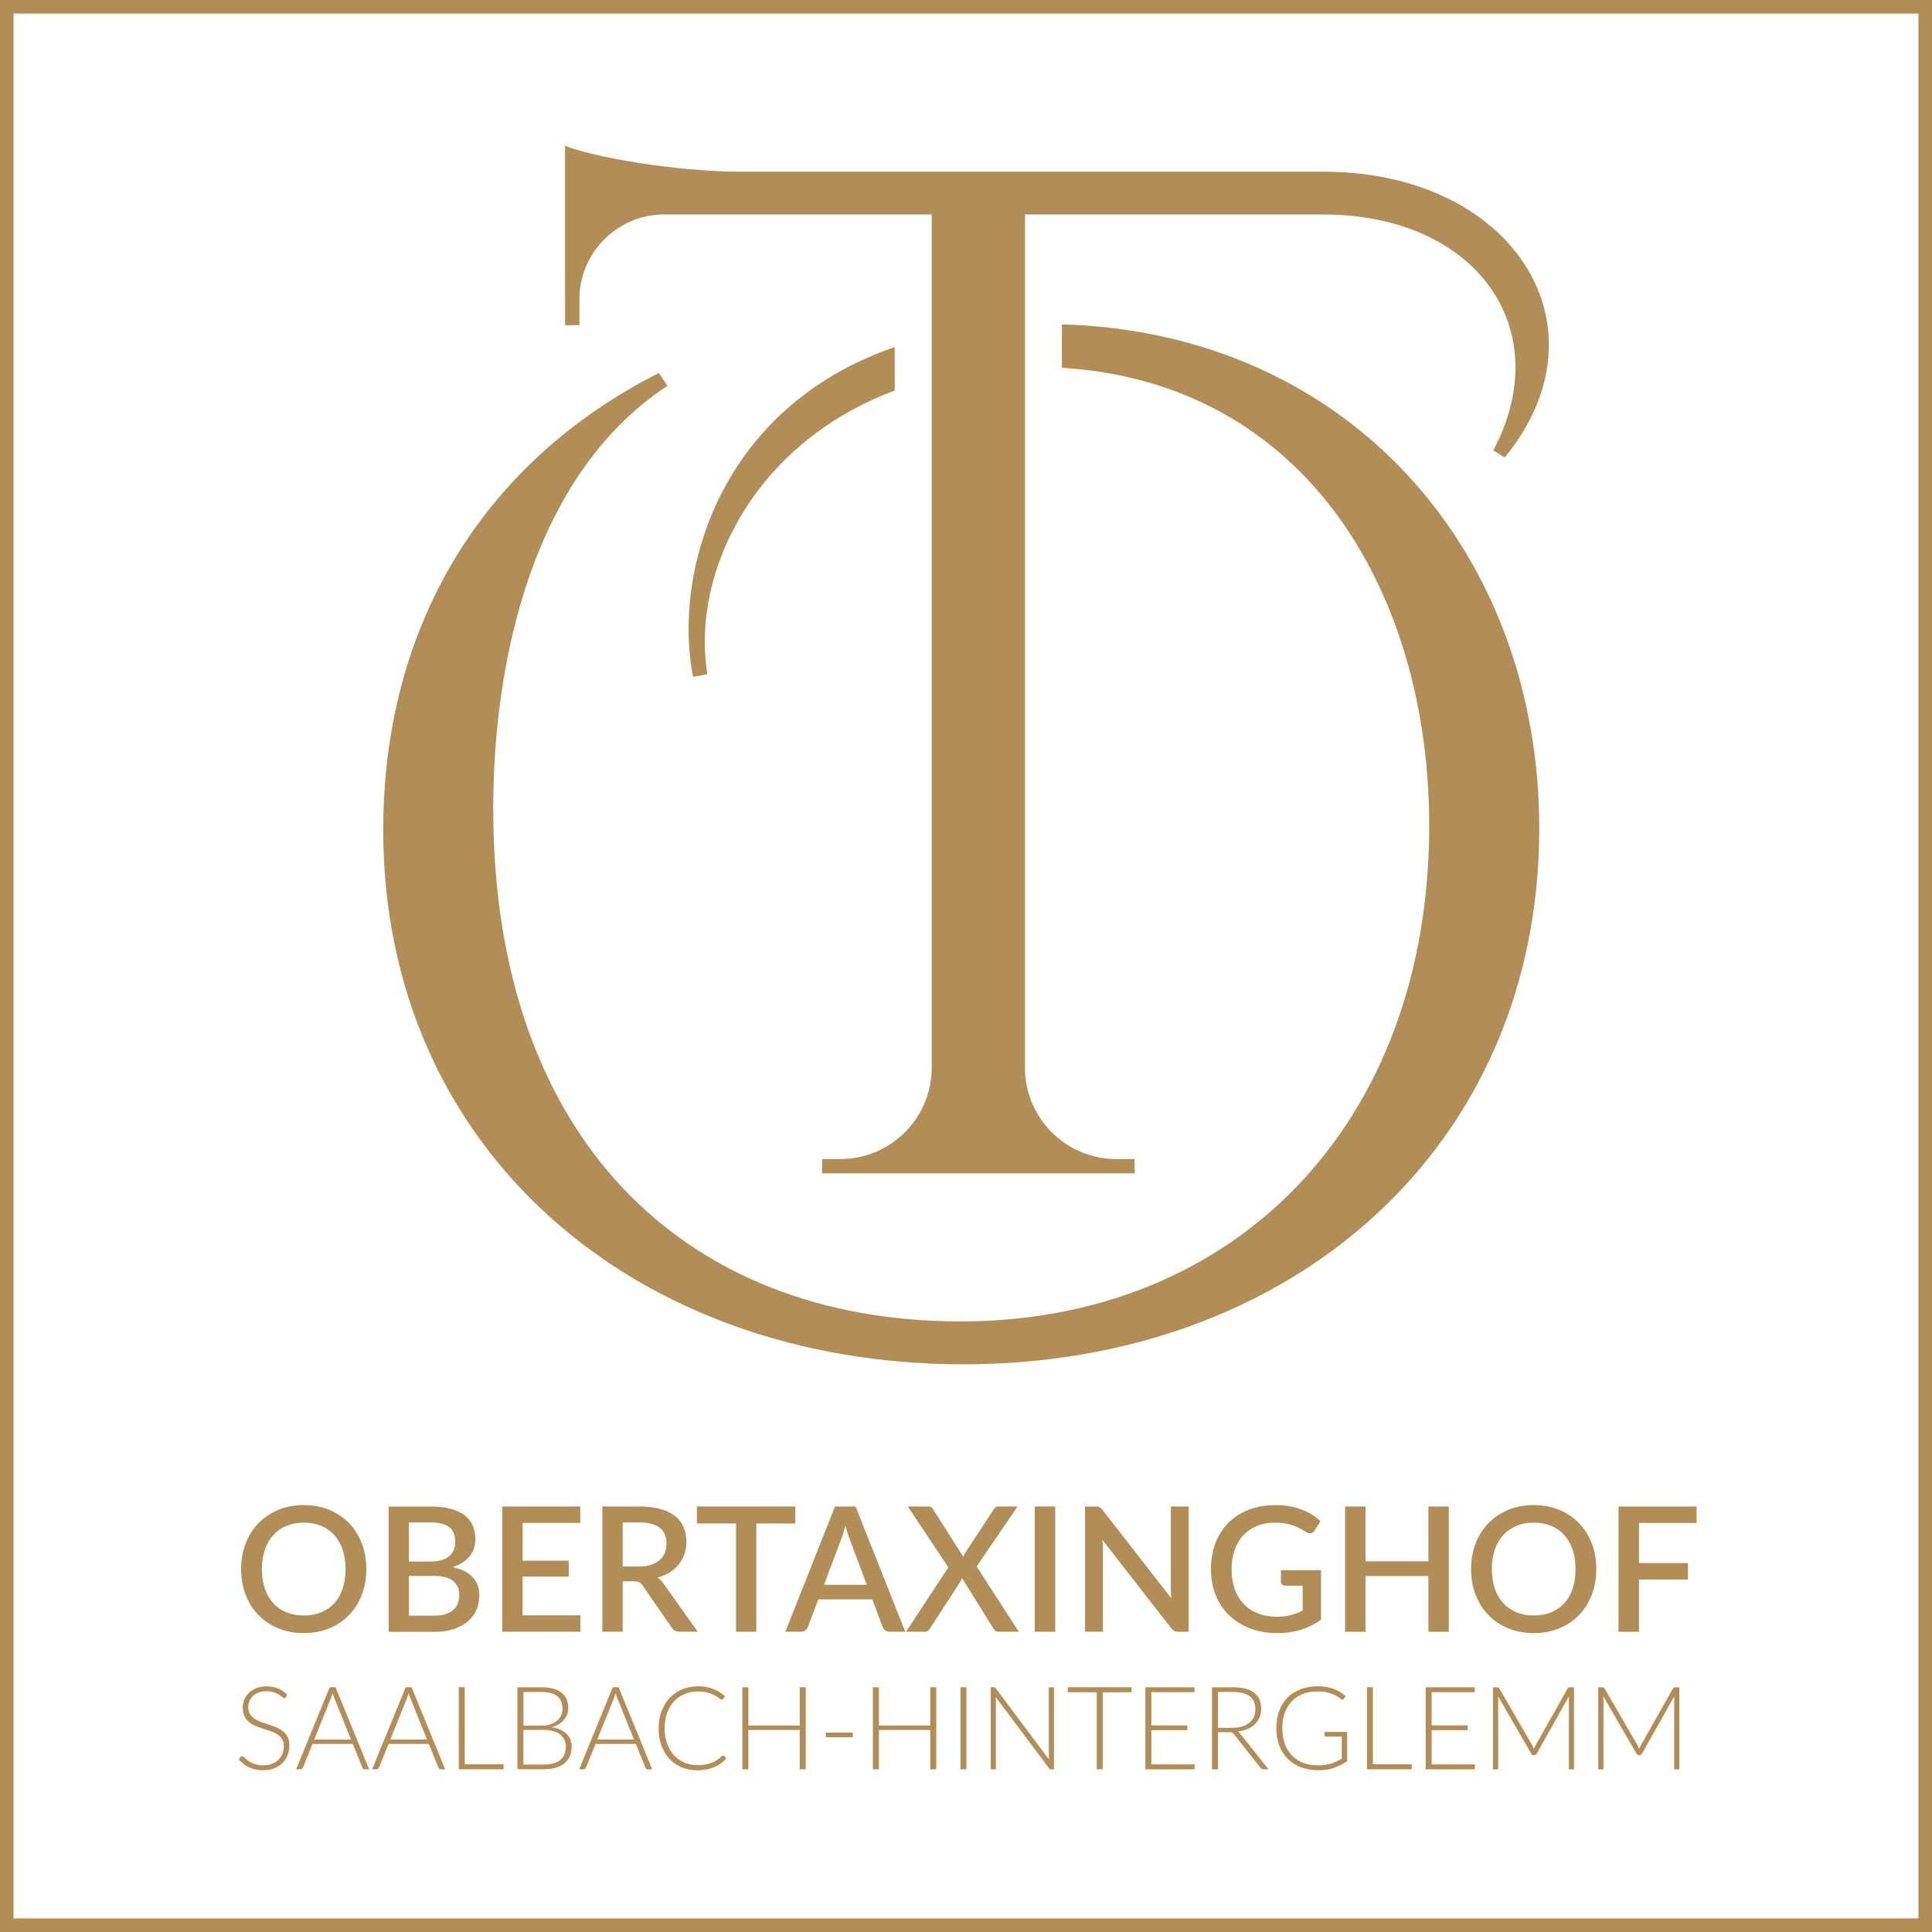
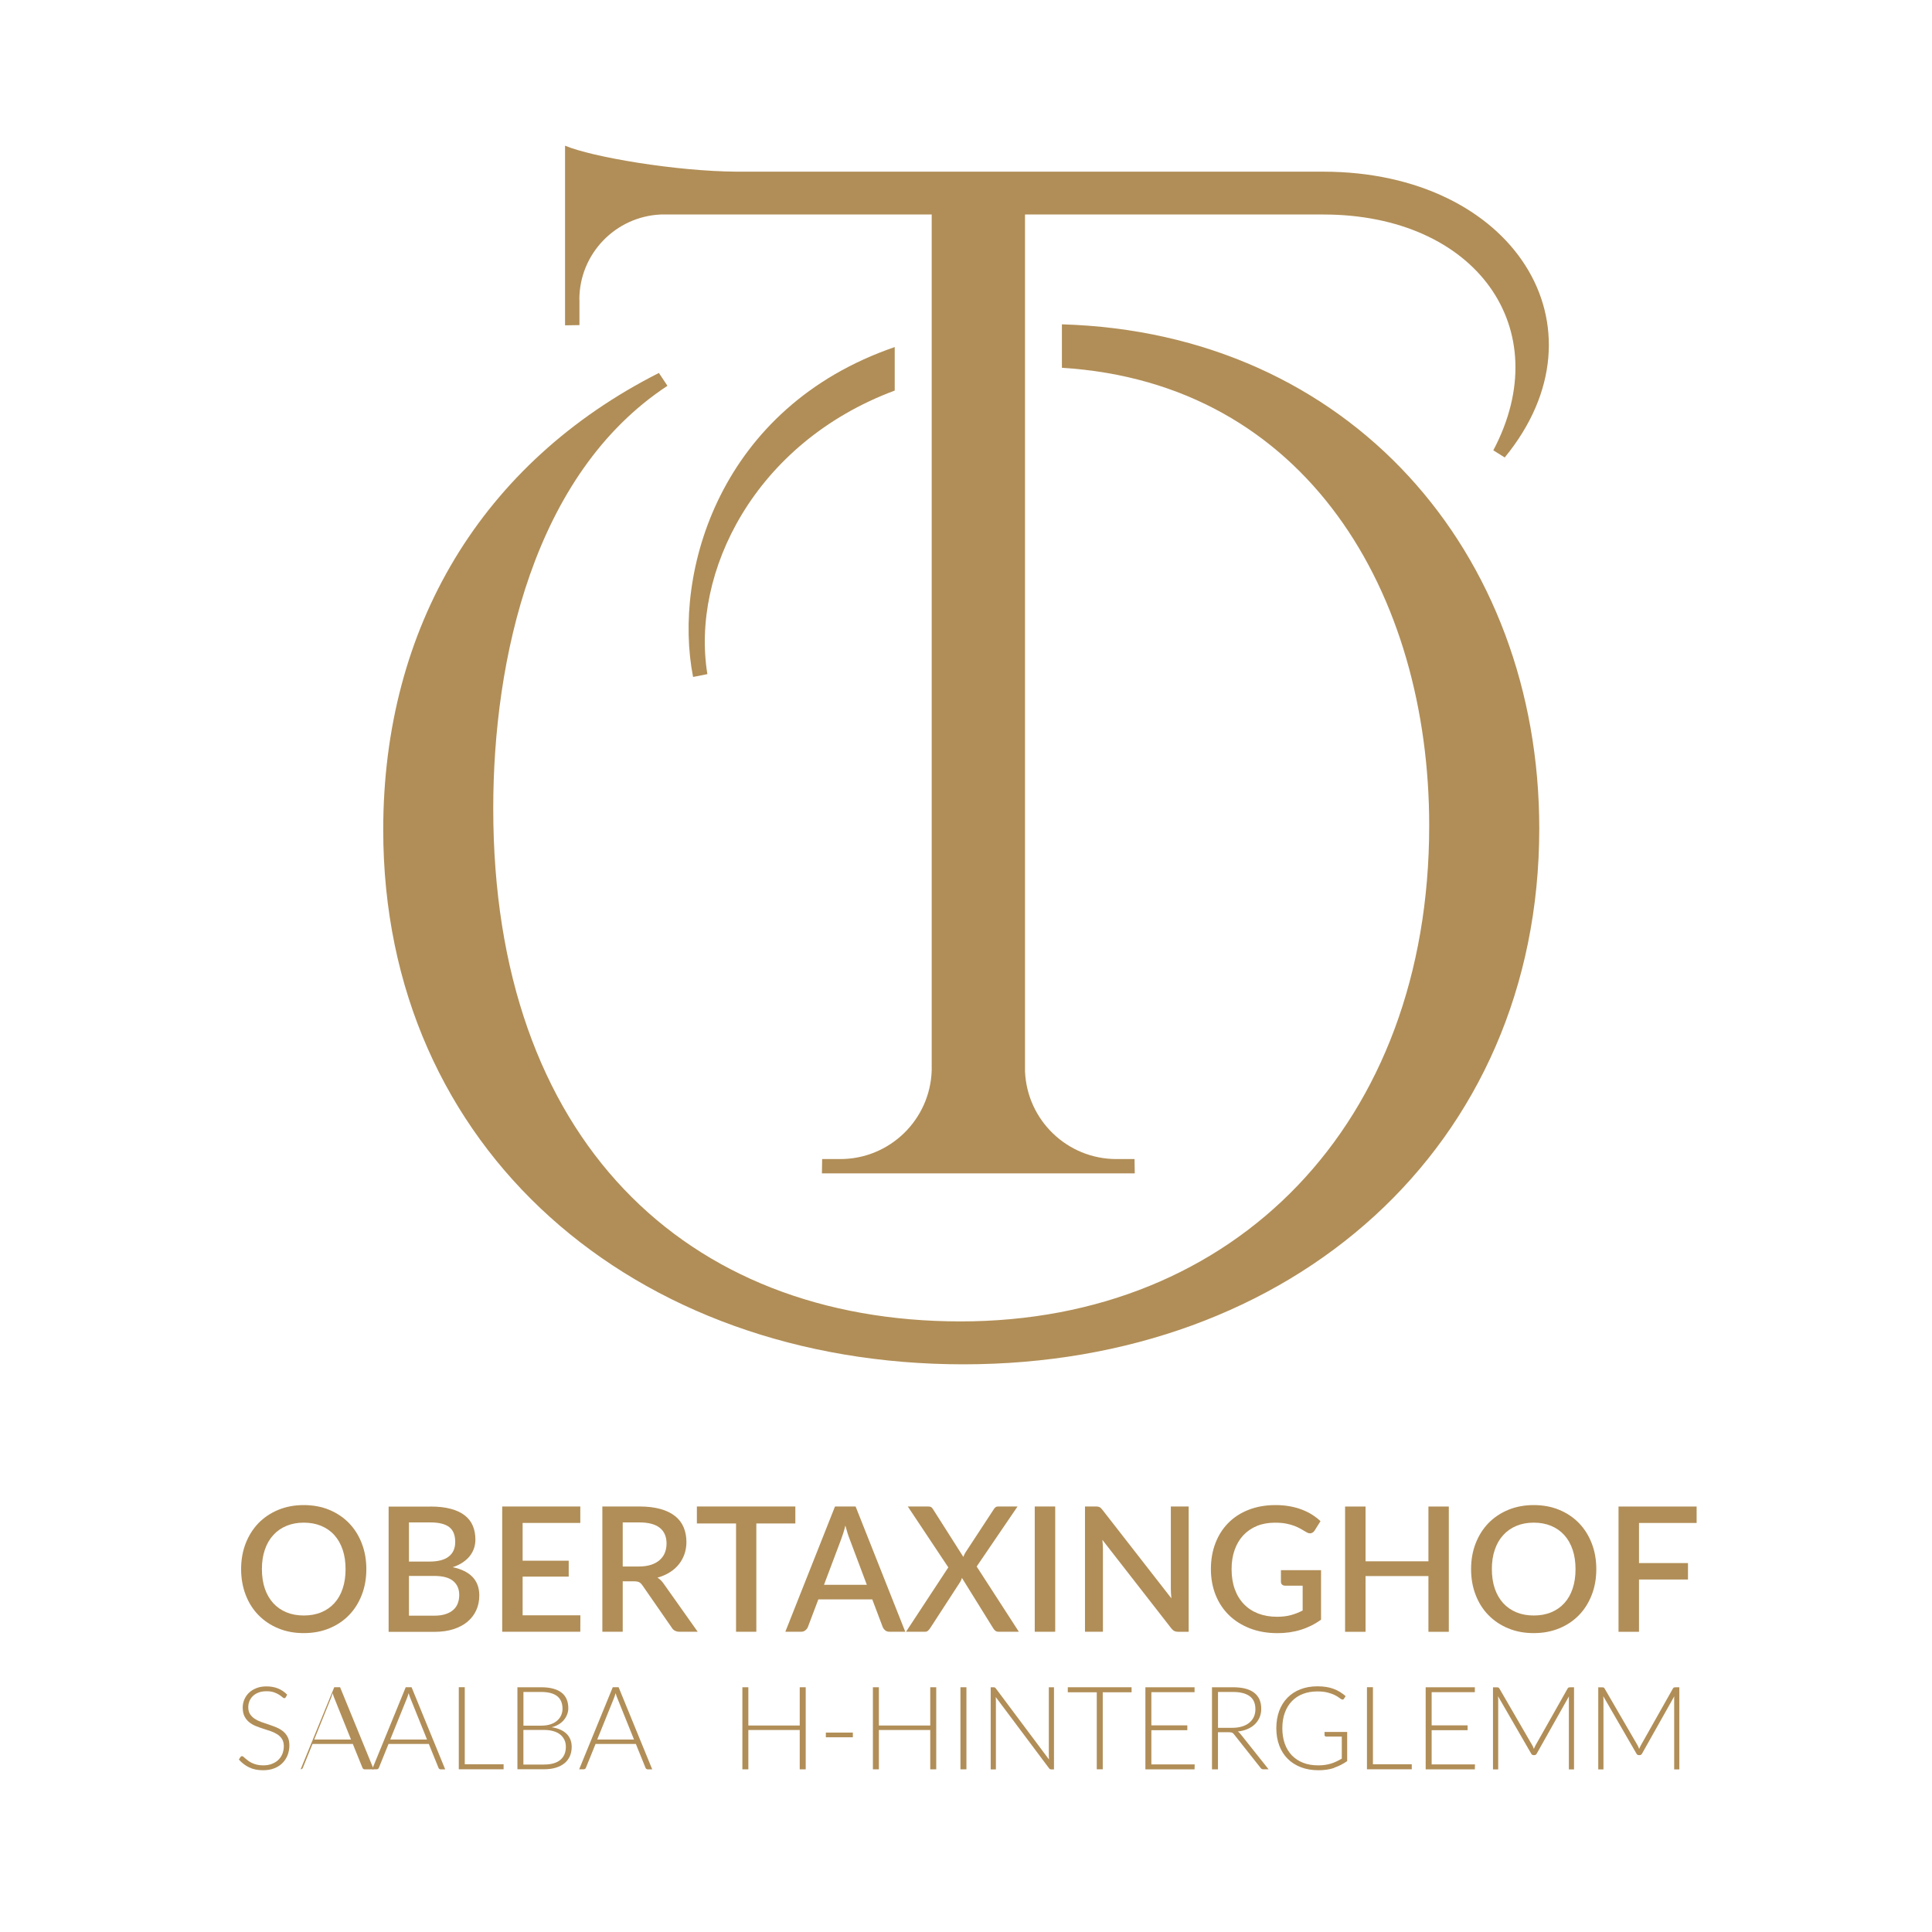
<svg xmlns="http://www.w3.org/2000/svg" id="Ebene_1" data-name="Ebene 1" viewBox="0 0 426.75 426.75">
  <defs>
    <style>
      .cls-1 {
        isolation: isolate;
      }

      .cls-2 {
        fill: none;
        stroke: #b18e57;
        stroke-miterlimit: 10;
        stroke-width: 3px;
      }

      .cls-3 {
        fill: #b18e57;
      }
    </style>
  </defs>
-   <rect class="cls-2" x="1.5" y="1.5" width="423.75" height="423.75" />
  <g>
    <path class="cls-3" d="M197.63,86.26v-9.6c-38.69,13.3-49.07,49.74-44.54,72.87l3.16-.63c-3.65-22.36,10.29-51.04,41.38-62.63h0Z" />
    <g>
      <path class="cls-3" d="M127.97,66.18c0-10.12,7.99-18.37,18-18.8h59.83v189.05c-.34,10.88-9.25,19.59-20.21,19.59h-3.99l-.05,3.16h69.1l-.05-3.16h-3.99c-10.88,0-19.73-8.58-20.2-19.34V47.38h65.87c33.78,0,51.77,25.26,37.57,52.09l2.52,1.58c23.67-28.86,1.89-63.13-40.09-63.13h-129.46c-13.64-.08-32.1-3.25-38.01-5.74v39.68l3.18-.05v-5.62h-.02Z" />
      <path class="cls-3" d="M234.56,71.63v9.61c54.18,3.35,81.13,50.03,81.13,101.12,0,65.97-42.93,109.52-103.53,109.52s-103.21-40.09-103.21-113.31c0-32.83,8.84-73.86,38.48-93.35l-1.89-2.84c-39.11,19.81-60.89,56.11-60.89,100.93,0,70.7,55.55,118.05,128.15,118.05s127.2-47.98,127.2-118.36c0-60.98-41.9-109.51-105.44-111.36h0Z" />
    </g>
  </g>
  <g class="cls-1">
    <g class="cls-1">
      <path class="cls-3" d="M80.92,346.6c0,2.05-.33,3.94-1,5.67-.67,1.73-1.6,3.22-2.81,4.47-1.21,1.25-2.66,2.23-4.36,2.93-1.7.71-3.58,1.06-5.66,1.06s-3.94-.35-5.64-1.06c-1.7-.7-3.15-1.68-4.37-2.93-1.22-1.25-2.16-2.74-2.82-4.47s-1-3.62-1-5.67.33-3.94,1-5.67c.67-1.73,1.61-3.22,2.82-4.48,1.22-1.25,2.67-2.23,4.37-2.94,1.7-.7,3.58-1.06,5.64-1.06s3.96.35,5.66,1.06c1.7.71,3.15,1.69,4.36,2.94,1.21,1.26,2.15,2.75,2.81,4.48.67,1.73,1,3.62,1,5.67ZM76.33,346.6c0-1.59-.21-3.02-.64-4.29-.43-1.27-1.04-2.34-1.84-3.23s-1.77-1.56-2.91-2.04c-1.14-.47-2.42-.71-3.84-.71s-2.68.24-3.82.71c-1.14.47-2.11,1.15-2.92,2.04s-1.43,1.96-1.86,3.23c-.44,1.27-.65,2.7-.65,4.29s.22,3.04.65,4.3c.44,1.27,1.06,2.34,1.86,3.22.81.88,1.78,1.55,2.92,2.02,1.14.47,2.41.7,3.82.7s2.7-.23,3.84-.7c1.14-.47,2.11-1.14,2.91-2.02.8-.88,1.42-1.95,1.84-3.22.43-1.27.64-2.7.64-4.3Z" />
      <path class="cls-3" d="M95.04,332.77c1.77,0,3.28.17,4.53.51,1.26.34,2.29.82,3.09,1.45.81.63,1.4,1.39,1.78,2.3.38.9.57,1.92.57,3.05,0,.65-.1,1.28-.3,1.89s-.51,1.18-.92,1.71c-.42.53-.94,1.01-1.57,1.43s-1.37.78-2.23,1.06c3.92.83,5.88,2.91,5.88,6.24,0,1.18-.22,2.26-.66,3.24s-1.08,1.82-1.92,2.54c-.84.71-1.87,1.26-3.1,1.66s-2.63.6-4.21.6h-10.14v-27.67h9.2ZM90.33,336.28v8.65h4.5c1.92,0,3.36-.37,4.3-1.12.95-.74,1.42-1.81,1.42-3.21,0-1.52-.45-2.63-1.34-3.3-.89-.68-2.28-1.02-4.18-1.02h-4.71ZM95.9,356.88c1.01,0,1.87-.12,2.57-.36.7-.24,1.27-.56,1.71-.97.44-.41.76-.89.96-1.45.2-.56.3-1.16.3-1.8,0-1.31-.45-2.33-1.34-3.08-.89-.75-2.3-1.12-4.22-1.12h-5.55v8.78h5.57Z" />
      <path class="cls-3" d="M128.2,356.8l-.02,3.63h-17.25v-27.67h17.25v3.63h-12.74v8.34h10.18v3.52h-10.18v8.55h12.76Z" />
    </g>
    <g class="cls-1">
      <path class="cls-3" d="M154.12,360.43h-4.02c-.79,0-1.37-.31-1.73-.92l-6.46-9.32c-.22-.32-.45-.55-.71-.69-.26-.14-.64-.21-1.15-.21h-2.5v11.14h-4.5v-27.67h8.15c1.82,0,3.38.19,4.7.56s2.39.9,3.24,1.58,1.47,1.51,1.87,2.47c.4.96.61,2.03.61,3.21,0,.96-.14,1.86-.43,2.69-.29.83-.7,1.59-1.25,2.27-.54.68-1.21,1.27-2.01,1.77s-1.7.89-2.71,1.17c.55.33,1.02.8,1.42,1.4l7.47,10.55ZM141.09,346.02c1.02,0,1.92-.13,2.69-.37.77-.25,1.41-.6,1.92-1.05.51-.45.9-.98,1.15-1.6s.38-1.31.38-2.07c0-1.51-.5-2.66-1.5-3.46s-2.51-1.19-4.53-1.19h-3.65v9.74h3.53Z" />
    </g>
    <g class="cls-1">
      <path class="cls-3" d="M175.69,336.51h-8.63v23.92h-4.48v-23.92h-8.65v-3.75h21.75v3.75Z" />
    </g>
    <g class="cls-1">
      <path class="cls-3" d="M199.98,360.43h-3.48c-.4,0-.72-.1-.96-.3-.24-.2-.43-.44-.56-.74l-2.31-6.11h-11.91l-2.31,6.11c-.1.26-.28.49-.54.71-.26.22-.58.33-.96.33h-3.48l10.97-27.67h4.55l10.97,27.67ZM191.47,350.06l-3.8-10.11c-.31-.78-.62-1.77-.94-2.98-.14.6-.3,1.16-.46,1.66-.17.51-.32.95-.46,1.34l-3.8,10.09h9.47Z" />
      <path class="cls-3" d="M225.05,360.43h-4.48c-.31,0-.56-.08-.75-.25-.19-.17-.35-.35-.46-.56l-6.88-11.08c-.05.15-.11.3-.16.44-.06.14-.13.28-.2.4l-6.65,10.24c-.14.21-.3.39-.47.56-.17.17-.4.25-.68.25h-4.19l9.34-14.22-8.95-13.45h4.46c.32,0,.55.05.7.14.15.1.28.24.39.43l6.72,10.57c.06-.15.13-.31.19-.46.06-.15.15-.31.25-.48l6.26-9.55c.13-.22.27-.38.42-.49s.34-.16.56-.16h4.29l-9.03,13.26,9.32,14.41Z" />
      <path class="cls-3" d="M233.08,360.43h-4.52v-27.67h4.52v27.67Z" />
      <path class="cls-3" d="M262.56,332.77v27.67h-2.29c-.35,0-.64-.06-.88-.18-.24-.12-.47-.32-.69-.61l-15.2-19.52c.04.37.07.74.09,1.1.02.37.03.7.03,1.01v18.19h-3.96v-27.67h2.34c.19,0,.36,0,.49.03s.26.05.37.11c.12.05.22.13.33.23.1.1.21.23.33.38l15.22,19.54c-.04-.4-.07-.79-.09-1.17-.02-.38-.03-.74-.03-1.08v-18.04h3.94Z" />
      <path class="cls-3" d="M291.8,346.81v10.95c-2.75,1.99-5.96,2.98-9.61,2.98-2.24,0-4.27-.35-6.08-1.05-1.81-.7-3.36-1.67-4.64-2.92-1.28-1.25-2.27-2.74-2.96-4.47-.69-1.73-1.04-3.63-1.04-5.71s.33-4,1-5.73c.67-1.74,1.62-3.23,2.86-4.48,1.24-1.25,2.74-2.22,4.5-2.9,1.75-.68,3.73-1.03,5.92-1.03,1.12,0,2.15.09,3.1.26.95.17,1.84.41,2.66.72.82.31,1.58.68,2.27,1.11.69.44,1.33.92,1.9,1.46l-1.29,2.06c-.2.32-.47.52-.79.6-.32.08-.67,0-1.04-.23-.37-.22-.77-.45-1.18-.69-.42-.24-.89-.47-1.43-.68s-1.16-.38-1.86-.52-1.54-.2-2.5-.2c-1.46,0-2.78.24-3.95.72-1.17.48-2.17,1.17-3.01,2.06-.83.89-1.47,1.97-1.92,3.24-.45,1.27-.67,2.68-.67,4.25,0,1.65.24,3.13.71,4.43.47,1.3,1.15,2.4,2.02,3.3.87.9,1.92,1.59,3.16,2.07,1.24.47,2.62.71,4.14.71,1.14,0,2.15-.12,3.05-.36.89-.24,1.76-.58,2.62-1.02v-5.49h-3.86c-.3,0-.53-.08-.69-.24-.17-.16-.25-.37-.25-.62v-2.56h8.86Z" />
      <path class="cls-3" d="M320.02,332.77v27.67h-4.5v-12.31h-13.89v12.31h-4.52v-27.67h4.52v12.1h13.89v-12.1h4.5Z" />
      <path class="cls-3" d="M352.6,346.6c0,2.05-.33,3.94-1,5.67s-1.6,3.22-2.81,4.47c-1.21,1.25-2.66,2.23-4.36,2.93-1.7.71-3.58,1.06-5.66,1.06s-3.94-.35-5.64-1.06c-1.7-.7-3.15-1.68-4.37-2.93-1.22-1.25-2.16-2.74-2.82-4.47-.67-1.73-1-3.62-1-5.67s.33-3.94,1-5.67c.67-1.73,1.61-3.22,2.82-4.48,1.22-1.25,2.67-2.23,4.37-2.94,1.7-.7,3.58-1.06,5.64-1.06s3.96.35,5.66,1.06c1.7.71,3.15,1.69,4.36,2.94,1.21,1.26,2.15,2.75,2.81,4.48.67,1.73,1,3.62,1,5.67ZM348.01,346.6c0-1.59-.21-3.02-.64-4.29-.43-1.27-1.04-2.34-1.84-3.23-.8-.88-1.77-1.56-2.91-2.04-1.14-.47-2.42-.71-3.84-.71s-2.68.24-3.82.71c-1.14.47-2.11,1.15-2.92,2.04-.81.88-1.43,1.96-1.86,3.23-.44,1.27-.65,2.7-.65,4.29s.22,3.04.65,4.3c.44,1.27,1.06,2.34,1.86,3.22.81.88,1.78,1.55,2.92,2.02,1.14.47,2.41.7,3.82.7s2.7-.23,3.84-.7c1.14-.47,2.11-1.14,2.91-2.02.8-.88,1.42-1.95,1.84-3.22.43-1.27.64-2.7.64-4.3Z" />
    </g>
    <g class="cls-1">
      <path class="cls-3" d="M362.03,336.4v8.86h10.82v3.63h-10.82v11.55h-4.52v-27.67h17.25v3.63h-12.74Z" />
    </g>
  </g>
  <g class="cls-1">
    <g class="cls-1">
      <path class="cls-3" d="M63.12,374.89c-.08.14-.19.22-.33.22-.11,0-.25-.08-.43-.24-.18-.16-.41-.33-.71-.53-.3-.19-.67-.37-1.12-.53-.45-.16-1-.24-1.66-.24s-1.24.09-1.74.28c-.5.19-.92.44-1.26.77-.34.32-.59.7-.77,1.13-.18.43-.26.88-.26,1.35,0,.62.13,1.12.39,1.52.26.4.6.74,1.03,1.03.43.28.91.52,1.45.71.54.19,1.1.38,1.67.57.57.19,1.13.4,1.67.62.54.23,1.03.51,1.45.85.43.34.77.76,1.03,1.26s.39,1.12.39,1.86-.13,1.48-.39,2.15c-.26.67-.64,1.25-1.13,1.75s-1.1.89-1.82,1.17c-.72.29-1.54.43-2.46.43-1.2,0-2.22-.21-3.09-.63s-1.62-1-2.27-1.74l.36-.56c.1-.13.22-.19.36-.19.08,0,.17.05.29.15.12.1.26.23.44.38.17.15.38.31.61.49s.52.34.83.49c.32.15.68.28,1.09.38.41.1.88.15,1.4.15.72,0,1.36-.11,1.92-.33.56-.22,1.04-.51,1.43-.89.39-.38.69-.82.89-1.34s.31-1.07.31-1.66c0-.64-.13-1.17-.39-1.58-.26-.41-.6-.76-1.03-1.04-.43-.28-.91-.51-1.45-.7-.54-.19-1.1-.37-1.67-.55-.57-.18-1.13-.38-1.67-.6-.54-.22-1.03-.51-1.45-.85s-.77-.78-1.03-1.29c-.26-.52-.39-1.16-.39-1.94,0-.61.12-1.19.35-1.75.23-.56.57-1.06,1.01-1.49.44-.43.99-.78,1.65-1.04.65-.26,1.4-.39,2.24-.39.94,0,1.78.15,2.53.45.75.3,1.43.76,2.04,1.37l-.31.59Z" />
    </g>
    <g class="cls-1">
-       <path class="cls-3" d="M81.54,390.82h-1.01c-.12,0-.22-.03-.29-.1-.08-.06-.14-.15-.18-.25l-2.13-5.26h-8.9l-2.13,5.26c-.03.09-.09.18-.18.24-.09.07-.19.1-.31.1h-1l7.42-18.13h1.29l7.42,18.13ZM69.41,384.23h8.12l-3.69-9.16c-.13-.3-.25-.66-.37-1.08-.06.2-.12.4-.18.59s-.12.35-.18.5l-3.7,9.15Z" />
+       <path class="cls-3" d="M81.54,390.82h-1.01c-.12,0-.22-.03-.29-.1-.08-.06-.14-.15-.18-.25l-2.13-5.26h-8.9l-2.13,5.26c-.03.09-.09.18-.18.24-.09.07-.19.1-.31.1l7.42-18.13h1.29l7.42,18.13ZM69.41,384.23h8.12l-3.69-9.16c-.13-.3-.25-.66-.37-1.08-.06.2-.12.4-.18.59s-.12.35-.18.5l-3.7,9.15Z" />
      <path class="cls-3" d="M98.33,390.82h-1.01c-.12,0-.22-.03-.29-.1-.08-.06-.14-.15-.18-.25l-2.13-5.26h-8.9l-2.13,5.26c-.03.09-.09.18-.18.24-.09.07-.19.1-.31.1h-1l7.42-18.13h1.29l7.42,18.13ZM86.2,384.23h8.12l-3.69-9.16c-.13-.3-.25-.66-.37-1.08-.06.2-.12.4-.18.59s-.12.35-.18.5l-3.7,9.15Z" />
      <path class="cls-3" d="M102.66,389.7h8.58v1.11h-9.9v-18.13h1.32v17.01Z" />
    </g>
    <g class="cls-1">
      <path class="cls-3" d="M114.29,390.82v-18.13h5.21c1.03,0,1.93.1,2.69.31.76.2,1.39.51,1.88.9.5.4.86.88,1.1,1.45.24.57.36,1.22.36,1.95,0,.48-.08.94-.25,1.38-.17.44-.41.85-.72,1.23s-.7.7-1.16.98c-.46.28-.98.49-1.56.63,1.43.21,2.52.69,3.29,1.43.76.74,1.15,1.71,1.15,2.9,0,.77-.14,1.46-.41,2.07-.27.61-.67,1.14-1.19,1.56s-1.16.75-1.92.98c-.76.23-1.62.34-2.59.34h-5.88ZM115.61,381.17h3.92c.84,0,1.55-.11,2.15-.32.59-.21,1.08-.5,1.46-.85.38-.35.66-.75.84-1.19s.27-.9.27-1.37c0-1.22-.39-2.15-1.16-2.77s-1.97-.94-3.58-.94h-3.89v7.44ZM115.61,382.13v7.63h4.55c1.59,0,2.79-.34,3.61-1.03.82-.69,1.22-1.66,1.22-2.9,0-.57-.11-1.09-.33-1.54s-.53-.84-.94-1.17-.91-.57-1.51-.74c-.6-.17-1.28-.26-2.04-.26h-4.56Z" />
    </g>
    <g class="cls-1">
      <path class="cls-3" d="M144.06,390.82h-1.01c-.12,0-.22-.03-.29-.1-.08-.06-.14-.15-.18-.25l-2.13-5.26h-8.9l-2.13,5.26c-.03.09-.09.18-.18.24-.09.07-.19.1-.31.1h-1l7.42-18.13h1.29l7.42,18.13ZM131.92,384.23h8.12l-3.69-9.16c-.13-.3-.25-.66-.37-1.08-.06.2-.12.4-.18.59s-.12.35-.18.5l-3.7,9.15Z" />
    </g>
    <g class="cls-1">
-       <path class="cls-3" d="M159.74,387.77c.09,0,.16.03.22.09l.51.55c-.38.4-.78.76-1.22,1.08-.44.32-.92.59-1.45.82s-1.1.4-1.73.53c-.63.12-1.32.19-2.07.19-1.26,0-2.41-.22-3.45-.66-1.05-.44-1.95-1.06-2.7-1.87s-1.33-1.78-1.75-2.93c-.41-1.14-.62-2.42-.62-3.82s.21-2.63.64-3.77c.43-1.14,1.02-2.11,1.79-2.93.77-.82,1.69-1.45,2.77-1.9,1.08-.45,2.26-.67,3.56-.67s2.34.19,3.29.58,1.83.93,2.61,1.63l-.4.58c-.07.1-.18.15-.32.15-.1,0-.27-.09-.5-.28-.23-.19-.55-.4-.96-.62-.41-.23-.92-.43-1.53-.62-.61-.19-1.34-.28-2.2-.28-1.09,0-2.09.19-3,.56-.91.38-1.69.91-2.34,1.61-.65.7-1.16,1.56-1.53,2.56s-.55,2.14-.55,3.39.19,2.43.56,3.43c.37,1.01.88,1.86,1.53,2.56.65.7,1.42,1.23,2.3,1.6.88.37,1.84.56,2.86.56.65,0,1.23-.04,1.74-.13.51-.09.98-.21,1.4-.38s.82-.38,1.19-.63c.37-.25.73-.54,1.09-.87.04-.03.09-.06.13-.08.04-.02.09-.03.13-.03Z" />
      <path class="cls-3" d="M177.97,390.82h-1.32v-8.69h-11.35v8.69h-1.32v-18.13h1.32v8.45h11.35v-8.45h1.32v18.13Z" />
      <path class="cls-3" d="M182.42,382.7h5.96v1.04h-5.96v-1.04Z" />
      <path class="cls-3" d="M206.8,390.82h-1.32v-8.69h-11.35v8.69h-1.32v-18.13h1.32v8.45h11.35v-8.45h1.32v18.13Z" />
      <path class="cls-3" d="M213.47,390.82h-1.32v-18.13h1.32v18.13Z" />
      <path class="cls-3" d="M219.75,372.74c.06.03.13.1.21.2l11.75,15.71c-.03-.26-.04-.5-.04-.74v-15.21h1.14v18.13h-.61c-.11,0-.2-.02-.28-.06s-.14-.1-.21-.2l-11.77-15.72c.03.26.04.5.04.72v15.26h-1.15v-18.13h.65c.12,0,.21.01.28.04Z" />
      <path class="cls-3" d="M249.95,372.69v1.11h-6.37v17.01h-1.32v-17.01h-6.4v-1.11h14.09Z" />
      <path class="cls-3" d="M263.86,372.69v1.09h-9.54v7.33h7.94v1.06h-7.94v7.56h9.57l-.03,1.09h-10.86v-18.13h10.86Z" />
    </g>
    <g class="cls-1">
      <path class="cls-3" d="M269.03,382.62v8.2h-1.32v-18.13h4.64c2.08,0,3.64.4,4.68,1.21,1.04.81,1.56,1.99,1.56,3.55,0,.69-.12,1.32-.37,1.9-.24.57-.59,1.07-1.04,1.51s-.99.79-1.63,1.06c-.64.28-1.35.46-2.13.54.2.13.39.3.55.51l6.24,7.84h-1.13c-.15,0-.27-.02-.37-.07s-.19-.13-.28-.26l-5.82-7.35c-.07-.09-.14-.17-.21-.24-.07-.07-.15-.12-.24-.16s-.2-.07-.32-.08c-.12-.02-.28-.03-.45-.03h-2.37ZM269.03,381.65h3.14c.8,0,1.52-.1,2.16-.29.64-.19,1.17-.47,1.61-.83.44-.36.78-.79,1.01-1.29.23-.5.35-1.07.35-1.7,0-1.29-.42-2.25-1.26-2.87s-2.07-.94-3.68-.94h-3.32v7.92Z" />
    </g>
    <g class="cls-1">
      <path class="cls-3" d="M294.69,390.51c-1.02.34-2.18.51-3.46.51-1.43,0-2.72-.22-3.87-.66-1.15-.44-2.12-1.06-2.93-1.87-.81-.81-1.43-1.78-1.86-2.93-.43-1.14-.65-2.42-.65-3.82s.21-2.67.63-3.81,1.03-2.11,1.82-2.92c.79-.81,1.74-1.43,2.86-1.87,1.12-.44,2.38-.66,3.78-.66.69,0,1.33.05,1.92.14.59.09,1.13.23,1.63.42.5.18.97.41,1.41.68.44.27.85.58,1.26.93l-.36.56c-.12.21-.3.25-.54.14-.13-.05-.31-.17-.55-.36-.24-.19-.57-.38-.99-.59-.42-.21-.94-.39-1.56-.55-.62-.16-1.37-.24-2.26-.24-1.18,0-2.24.19-3.2.56s-1.76.91-2.43,1.61c-.67.7-1.19,1.56-1.55,2.56s-.54,2.14-.54,3.39.18,2.42.54,3.43.89,1.88,1.58,2.59c.69.71,1.52,1.25,2.5,1.63s2.09.56,3.32.56c.54,0,1.04-.03,1.49-.1s.89-.16,1.31-.29c.41-.13.81-.28,1.2-.47.39-.18.78-.39,1.19-.62v-4.88h-3.47c-.09,0-.17-.03-.24-.09s-.1-.13-.1-.21v-.72h5v6.44c-.91.64-1.87,1.13-2.9,1.47Z" />
      <path class="cls-3" d="M303.26,389.7h8.58v1.11h-9.9v-18.13h1.32v17.01Z" />
      <path class="cls-3" d="M325.77,372.69v1.09h-9.54v7.33h7.94v1.06h-7.94v7.56h9.57l-.03,1.09h-10.86v-18.13h10.86Z" />
      <path class="cls-3" d="M338.81,386.31c.05-.13.11-.26.17-.4s.12-.27.19-.38l7.11-12.59c.07-.11.14-.18.21-.2s.17-.04.29-.04h.9v18.13h-1.14v-15.45c0-.1,0-.21,0-.33s.01-.24.02-.36l-7.12,12.66c-.12.22-.29.33-.51.33h-.2c-.22,0-.39-.11-.51-.33l-7.33-12.68c.03.25.04.49.04.72v15.45h-1.15v-18.13h.91c.12,0,.21.01.28.04s.14.09.21.2l7.31,12.61c.13.24.24.5.33.77Z" />
      <path class="cls-3" d="M362.07,386.31c.05-.13.11-.26.17-.4s.12-.27.19-.38l7.11-12.59c.07-.11.14-.18.21-.2s.17-.04.29-.04h.9v18.13h-1.14v-15.45c0-.1,0-.21,0-.33,0-.12.01-.24.02-.36l-7.12,12.66c-.12.22-.29.33-.51.33h-.21c-.22,0-.39-.11-.51-.33l-7.33-12.68c.03.25.04.49.04.72v15.45h-1.15v-18.13h.91c.12,0,.21.01.28.04s.14.09.2.2l7.32,12.61c.13.24.24.5.33.77Z" />
    </g>
  </g>
</svg>